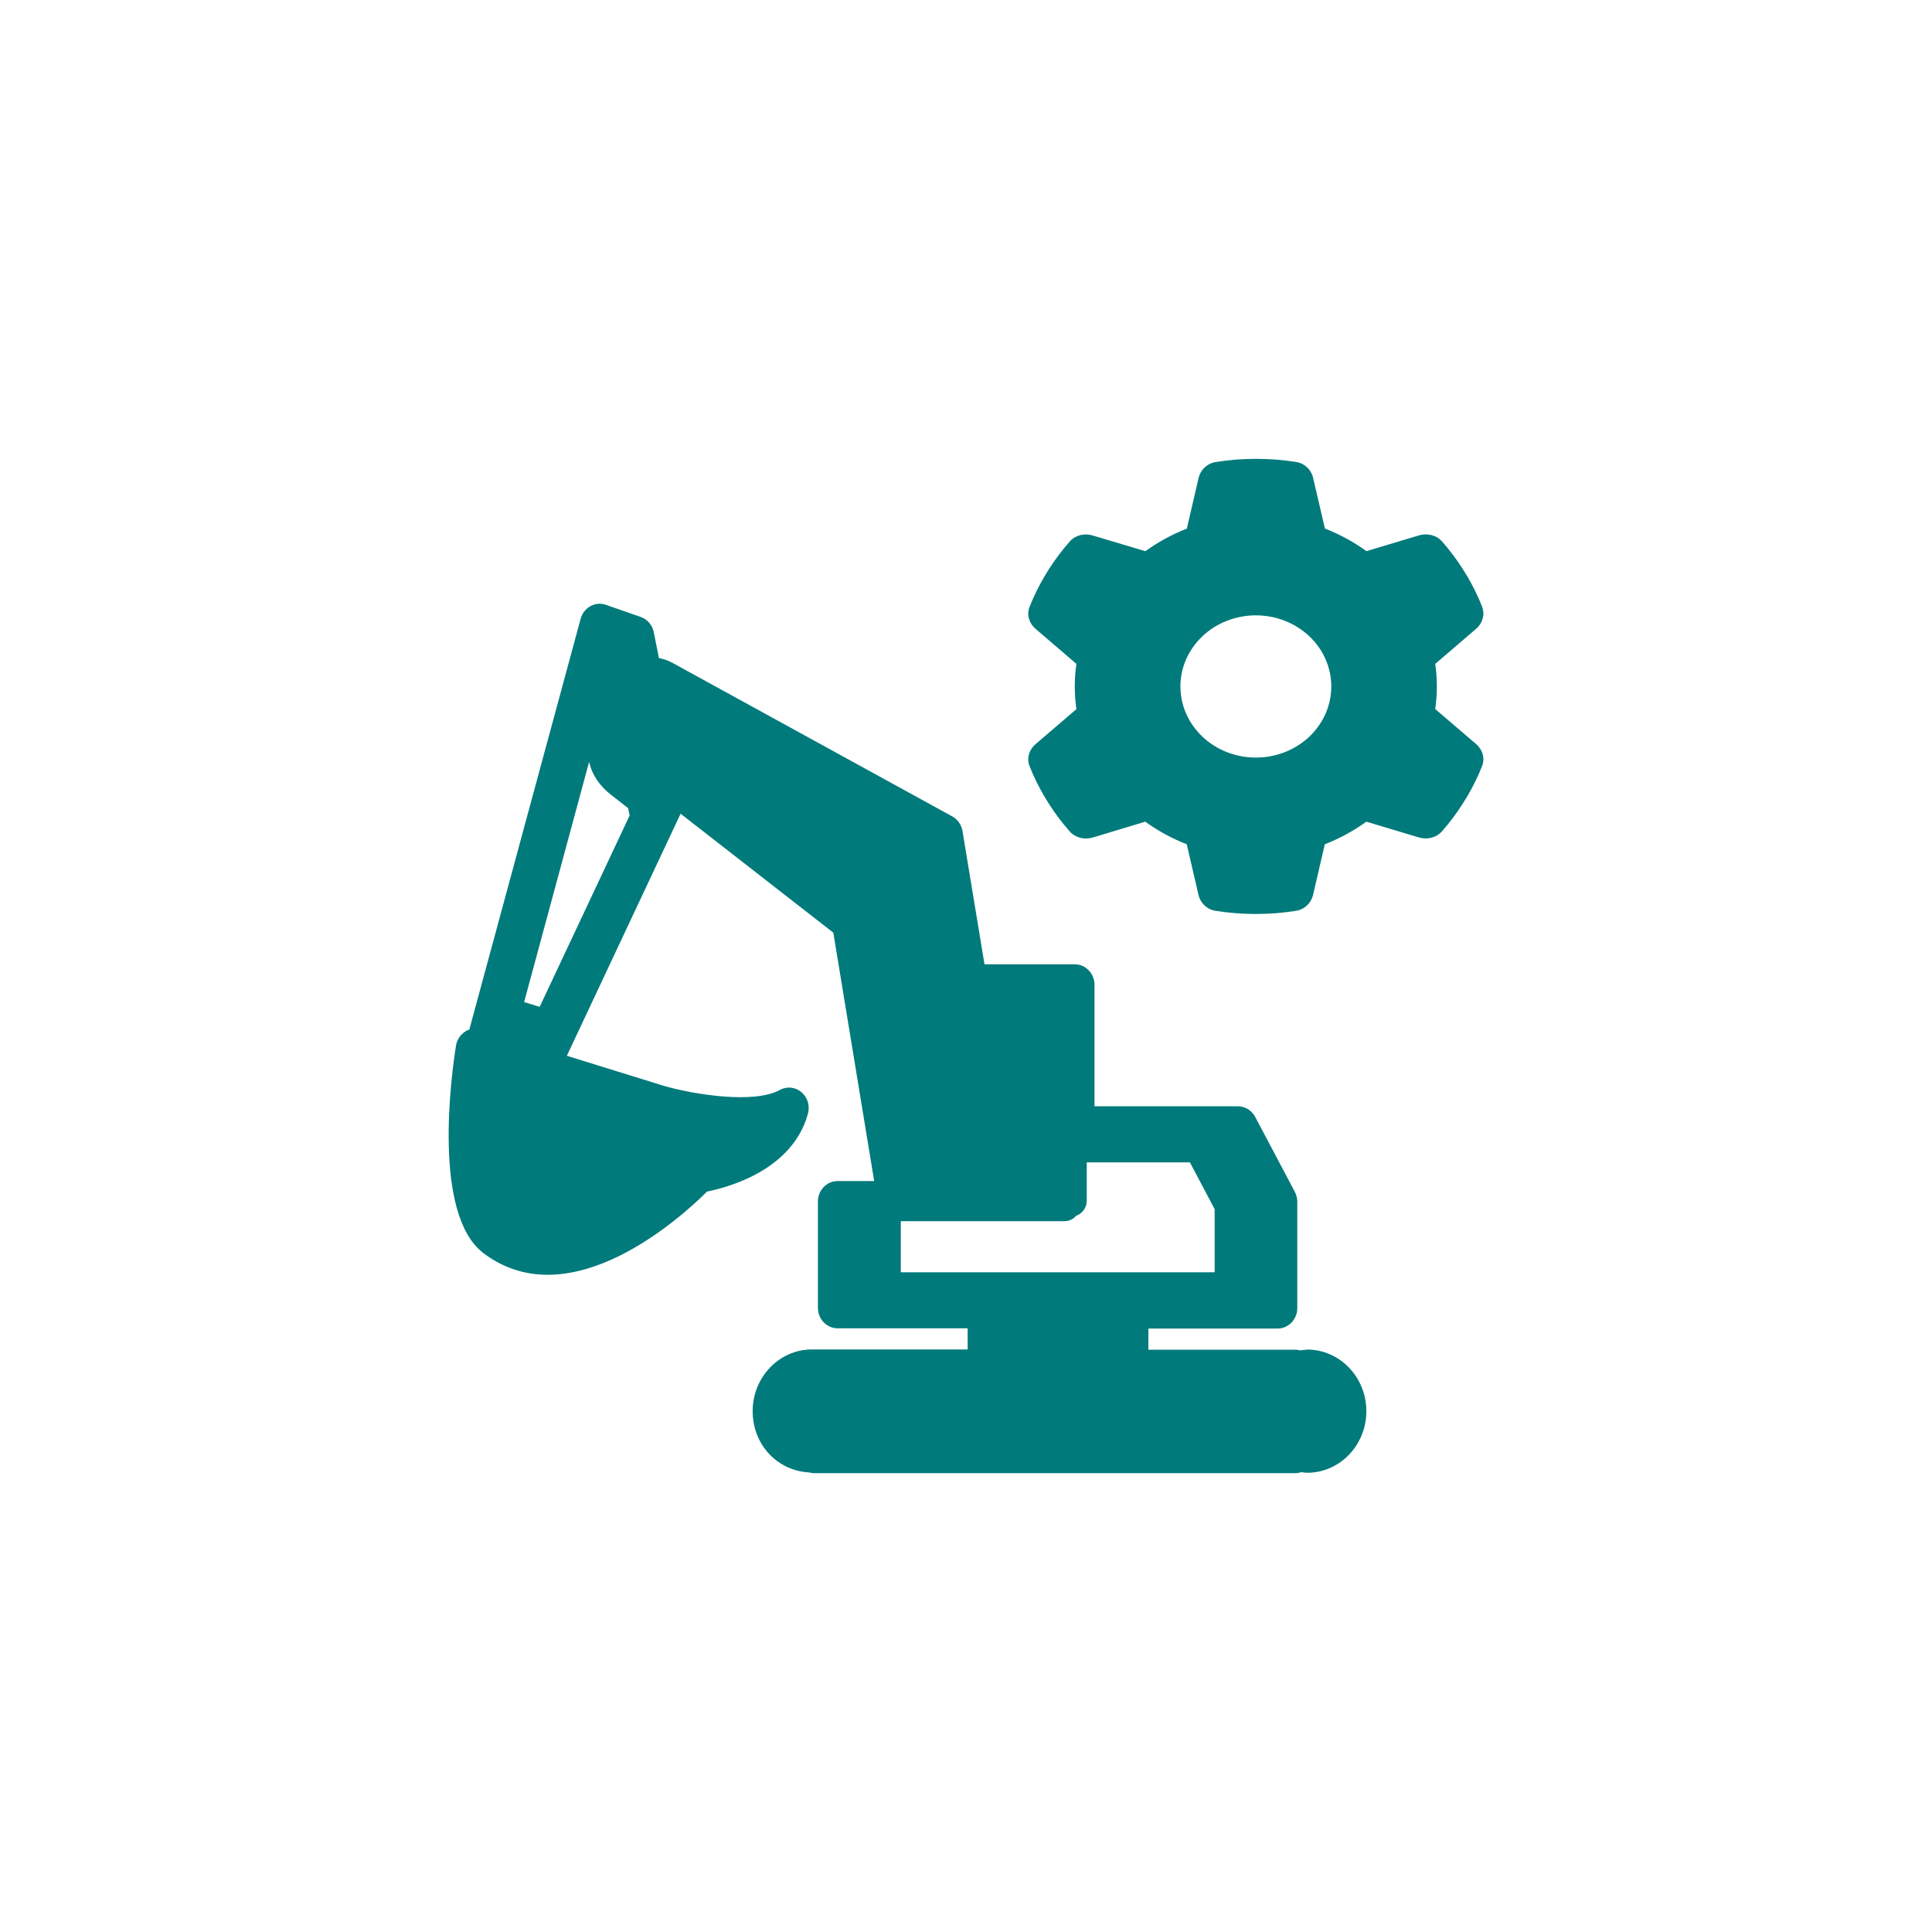
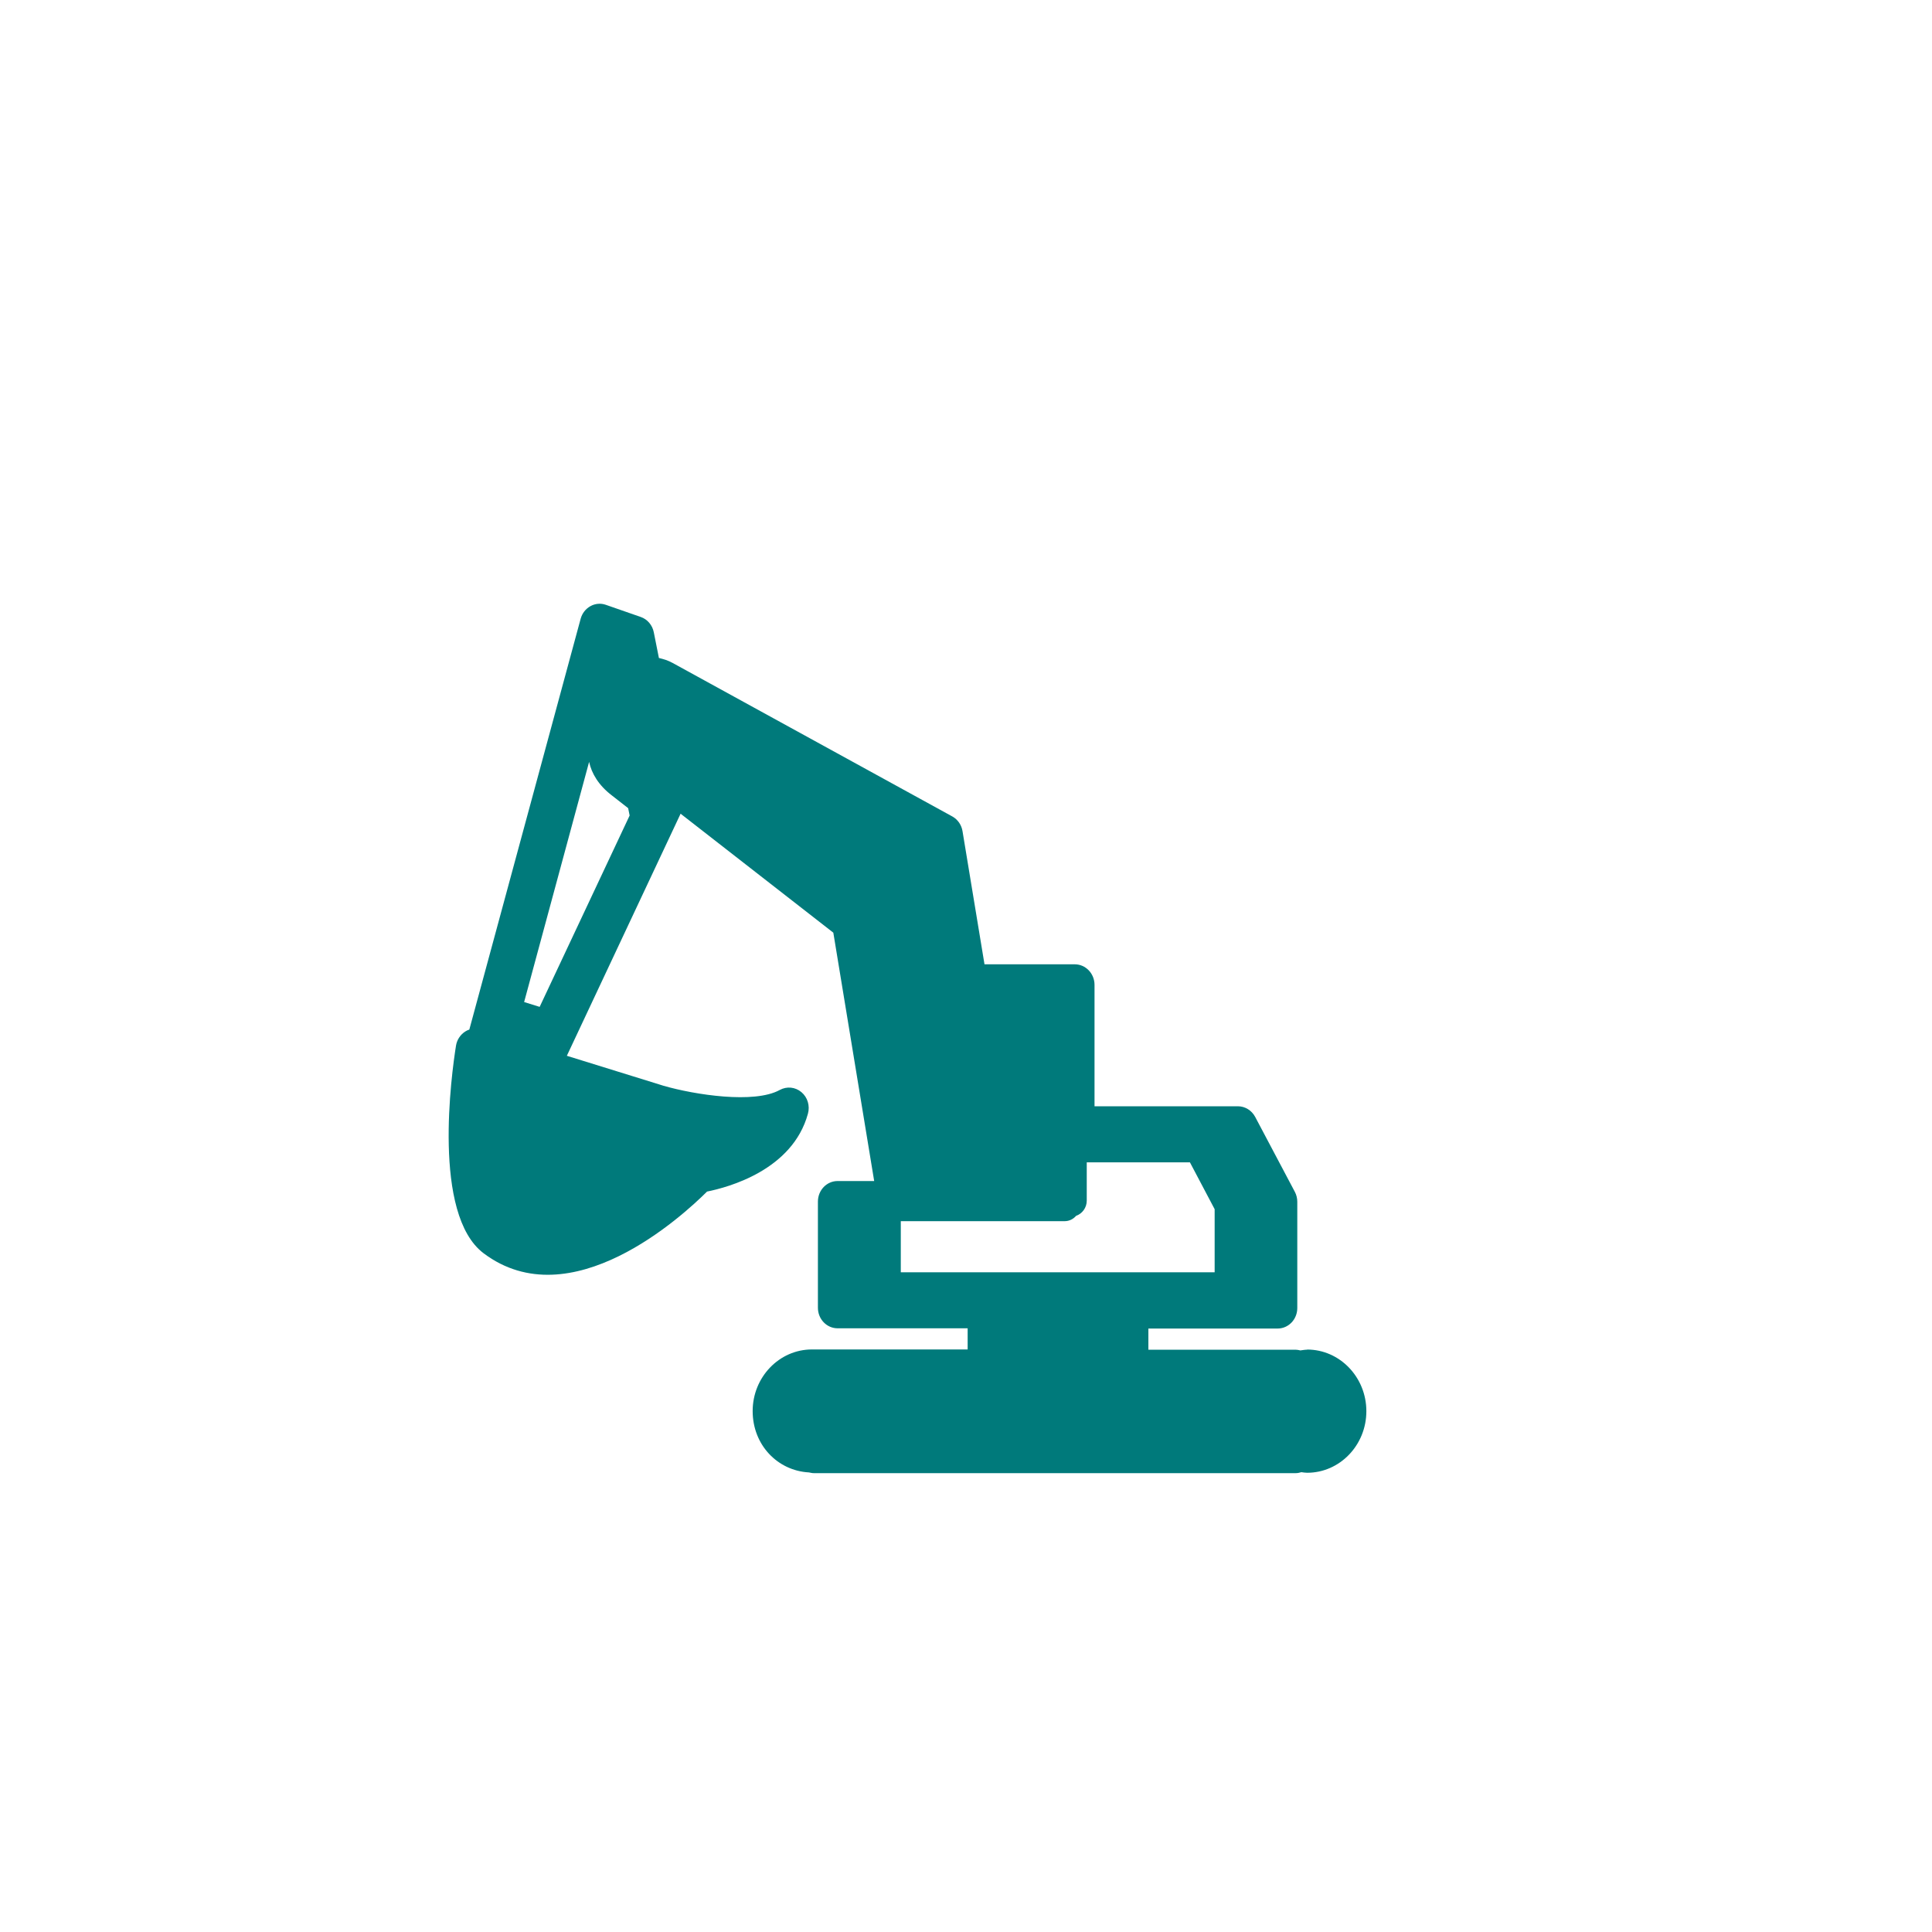
<svg xmlns="http://www.w3.org/2000/svg" width="40" height="40" viewBox="0 0 40 40" fill="none">
-   <path d="M30.686 12.567C30.748 12.727 30.695 12.905 30.561 13.019L29.715 13.745C29.737 13.897 29.748 14.054 29.748 14.212C29.748 14.37 29.737 14.527 29.715 14.68L30.561 15.405C30.695 15.519 30.748 15.698 30.686 15.858C30.6 16.077 30.496 16.287 30.377 16.489L30.285 16.638C30.156 16.841 30.012 17.032 29.854 17.212C29.738 17.345 29.547 17.389 29.375 17.338L28.288 17.012C28.026 17.201 27.737 17.36 27.429 17.479L27.185 18.53C27.145 18.698 27.009 18.831 26.829 18.858C26.56 18.901 26.282 18.923 25.999 18.923C25.716 18.923 25.439 18.901 25.169 18.858C24.99 18.831 24.853 18.698 24.814 18.53L24.57 17.479C24.262 17.36 23.973 17.201 23.711 17.012L22.625 17.34C22.453 17.391 22.262 17.345 22.147 17.214C21.989 17.034 21.844 16.843 21.715 16.64L21.624 16.491C21.505 16.288 21.401 16.079 21.315 15.86C21.253 15.7 21.305 15.521 21.44 15.407L22.286 14.682C22.264 14.527 22.252 14.37 22.252 14.212C22.252 14.054 22.264 13.897 22.286 13.745L21.44 13.019C21.305 12.905 21.253 12.727 21.315 12.567C21.401 12.348 21.505 12.138 21.624 11.935L21.715 11.786C21.844 11.584 21.989 11.392 22.147 11.212C22.262 11.079 22.453 11.035 22.625 11.087L23.713 11.412C23.975 11.223 24.264 11.065 24.572 10.945L24.816 9.894C24.855 9.726 24.992 9.594 25.172 9.566C25.441 9.522 25.718 9.5 26.001 9.5C26.284 9.5 26.562 9.522 26.831 9.564C27.011 9.592 27.148 9.725 27.186 9.892L27.431 10.943C27.739 11.063 28.028 11.221 28.29 11.411L29.377 11.085C29.549 11.033 29.741 11.079 29.856 11.21C30.014 11.39 30.158 11.582 30.287 11.784L30.379 11.933C30.498 12.136 30.602 12.346 30.687 12.565L30.686 12.567ZM26.001 15.685C26.416 15.685 26.813 15.53 27.106 15.254C27.399 14.977 27.563 14.603 27.563 14.212C27.563 13.822 27.399 13.447 27.106 13.171C26.813 12.895 26.416 12.74 26.001 12.74C25.587 12.74 25.19 12.895 24.897 13.171C24.604 13.447 24.439 13.822 24.439 14.212C24.439 14.603 24.604 14.977 24.897 15.254C25.19 15.53 25.587 15.685 26.001 15.685Z" fill="#007A7B" />
  <path d="M27.061 27.944C27.013 27.944 26.967 27.954 26.922 27.959C26.888 27.951 26.857 27.944 26.821 27.944H23.776V27.506H26.451C26.677 27.506 26.859 27.316 26.859 27.081V24.883C26.859 24.81 26.842 24.74 26.809 24.677L25.987 23.124C25.915 22.989 25.778 22.904 25.629 22.904H22.661V20.391C22.661 20.156 22.478 19.965 22.252 19.965H20.383L19.928 17.209C19.907 17.079 19.83 16.967 19.717 16.904L13.925 13.725C13.834 13.675 13.738 13.645 13.642 13.623L13.536 13.09C13.507 12.943 13.404 12.82 13.264 12.773L12.543 12.522C12.438 12.485 12.322 12.495 12.224 12.55C12.125 12.605 12.053 12.697 12.022 12.81L9.717 21.316C9.686 21.326 9.655 21.341 9.628 21.359C9.53 21.424 9.46 21.529 9.441 21.649C9.349 22.227 8.943 25.143 10.013 25.948C11.817 27.304 14.132 25.175 14.639 24.67C15.079 24.582 16.408 24.225 16.727 23.059C16.773 22.894 16.72 22.719 16.593 22.612C16.465 22.504 16.29 22.487 16.143 22.567C15.617 22.857 14.386 22.667 13.735 22.479C13.74 22.479 12.716 22.164 11.736 21.859L14.091 16.847L17.253 19.31L18.099 24.452H17.342C17.116 24.452 16.934 24.642 16.934 24.878V27.076C16.934 27.311 17.116 27.501 17.342 27.501H20.034V27.939H16.847C16.847 27.939 16.833 27.939 16.828 27.939C16.821 27.939 16.816 27.939 16.809 27.939C16.134 27.939 15.583 28.512 15.583 29.215C15.583 29.917 16.1 30.45 16.749 30.485C16.782 30.492 16.816 30.5 16.85 30.5H26.823C26.866 30.5 26.905 30.492 26.943 30.48C26.984 30.485 27.023 30.492 27.063 30.492C27.739 30.492 28.289 29.92 28.289 29.217C28.289 28.514 27.739 27.941 27.063 27.941L27.061 27.944ZM18.65 25.283H22.043C22.137 25.283 22.221 25.24 22.279 25.173C22.406 25.128 22.5 25.005 22.5 24.858V24.065H24.636L25.148 25.035V26.341H18.65V25.283ZM10.851 20.748L12.197 15.774C12.248 16.011 12.392 16.259 12.671 16.471L13.005 16.732L13.036 16.884L11.173 20.846C11.056 20.811 10.947 20.776 10.851 20.746V20.748Z" fill="#007A7B" />
</svg>